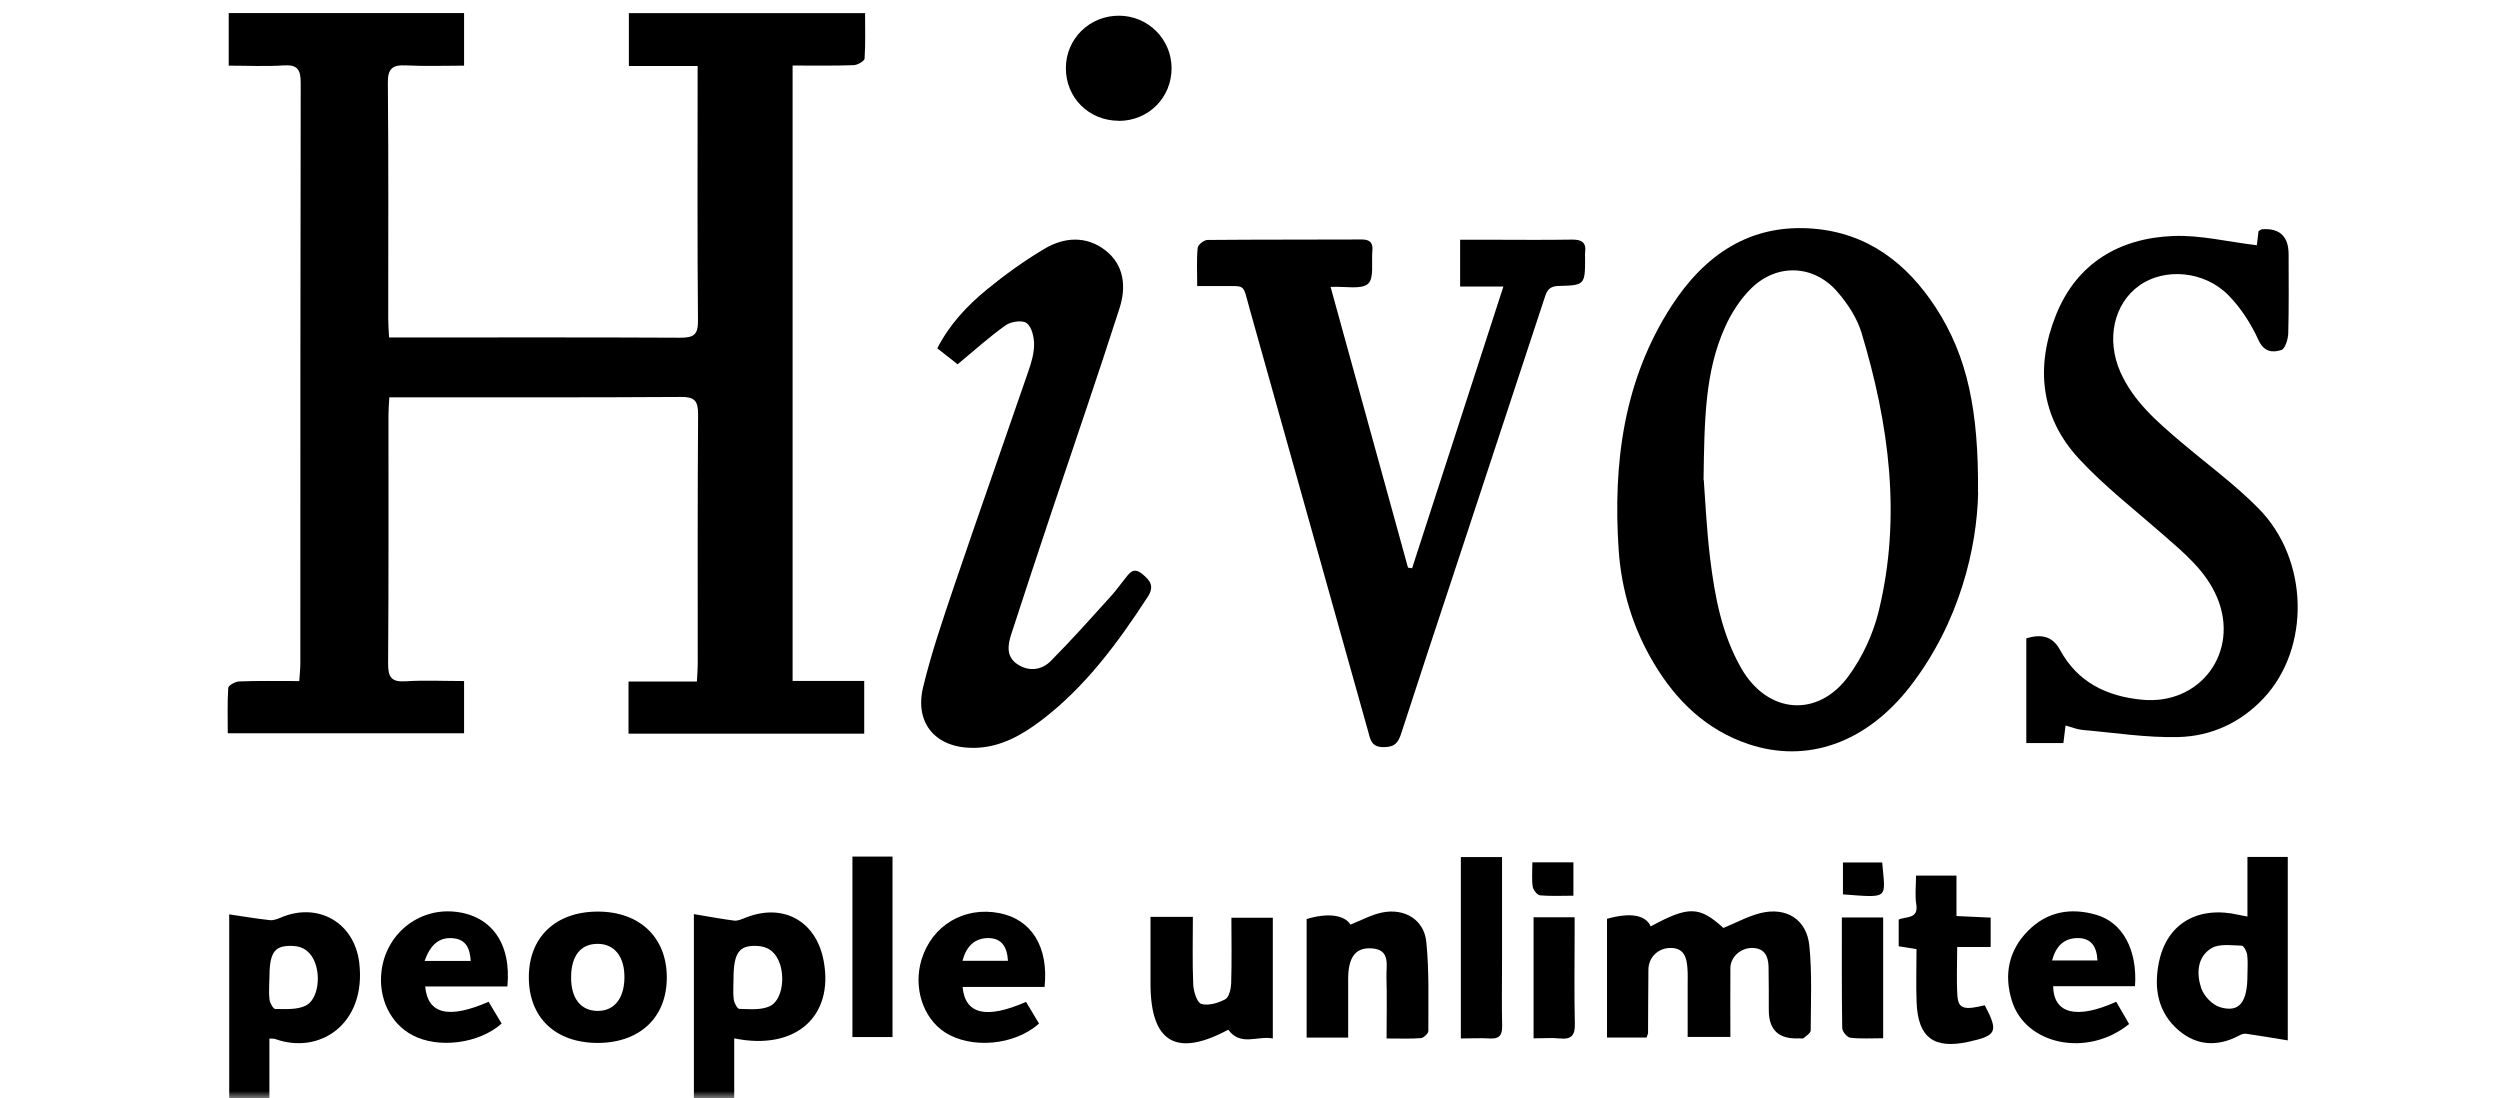
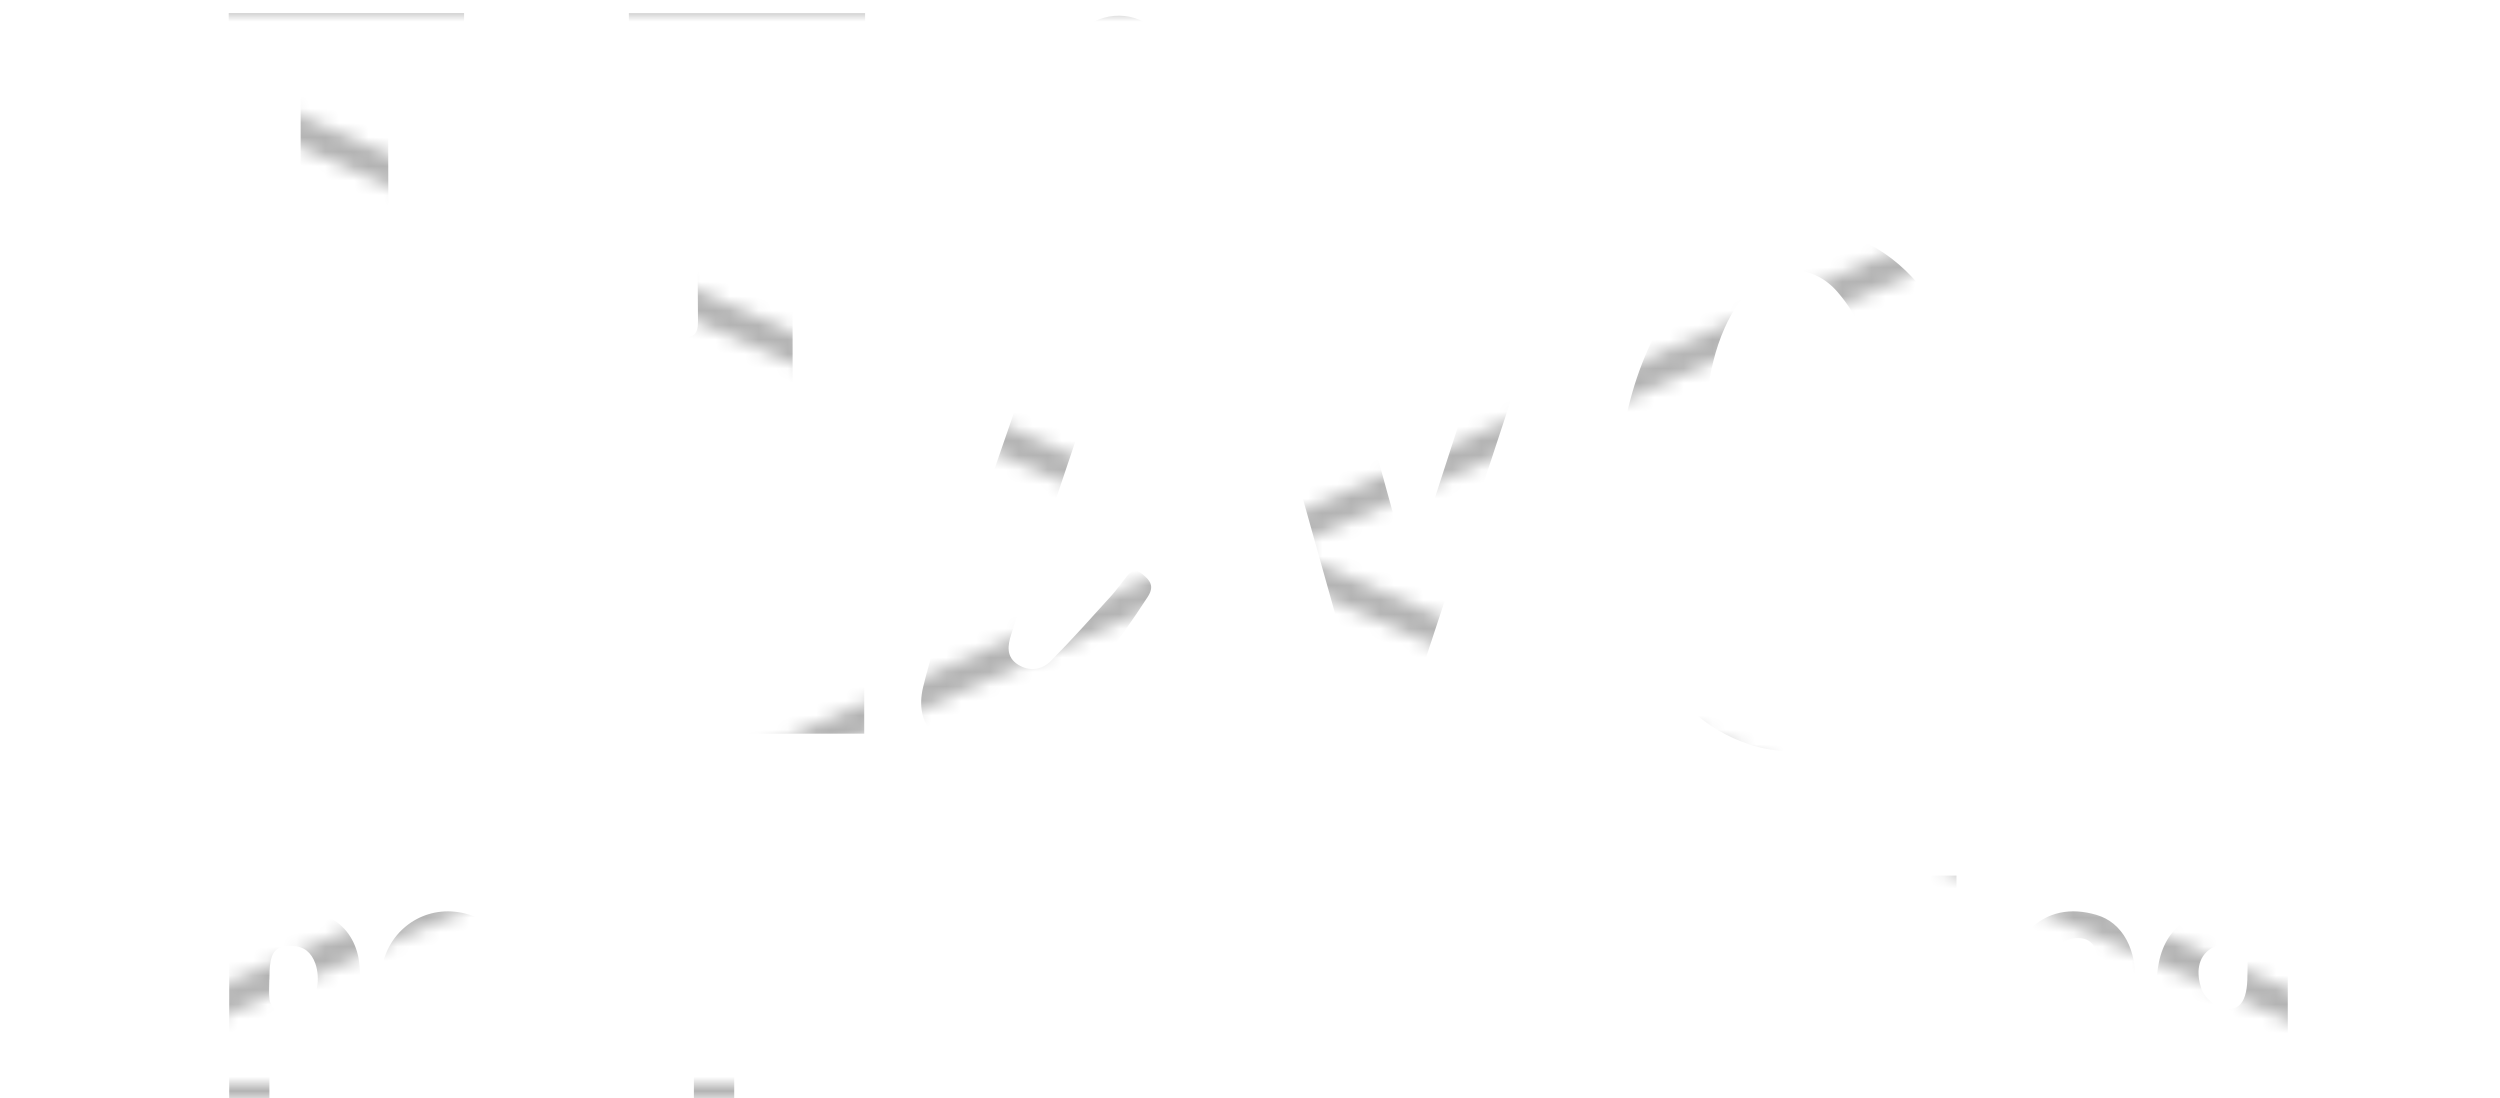
<svg xmlns="http://www.w3.org/2000/svg" width="173" height="76" viewBox="0 0 173 76" fill="none">
  <mask id="mask0_281_2319" style="mask-type:alpha" maskUnits="userSpaceOnUse" x="0" y="0" width="173" height="76">
-     <path d="M0 0H173V76H0V0Z" fill="#E5E5E5" />
    <path d="M0.5 75.234V0.766L85.257 38L0.5 75.234ZM2.381 75.5L86.5 38.546L170.619 75.5H2.381ZM172.5 75.234L87.743 38L172.5 0.766V75.234ZM170.619 0.5L86.5 37.454L2.381 0.5H170.619Z" stroke="black" stroke-opacity="0.3" />
  </mask>
  <g mask="url(#mask0_281_2319)">
    <path d="M32.114 47.121V50.744H15.761C15.761 49.711 15.727 48.654 15.794 47.604C15.802 47.429 16.285 47.162 16.56 47.154C17.901 47.104 19.251 47.129 20.709 47.129C20.742 46.646 20.784 46.271 20.784 45.896C20.784 32.509 20.784 19.121 20.809 5.734C20.809 4.809 20.584 4.46 19.618 4.526C18.385 4.609 17.143 4.543 15.827 4.543V0.902H32.114V4.543C30.781 4.543 29.439 4.593 28.115 4.526C27.165 4.476 26.824 4.734 26.84 5.751C26.89 11.199 26.865 16.647 26.865 22.095C26.865 22.479 26.898 22.862 26.924 23.353H28.073C34.413 23.353 40.752 23.337 47.092 23.37C48.017 23.37 48.308 23.153 48.3 22.187C48.25 16.706 48.275 11.224 48.275 5.734V4.568H43.518V0.911H59.863C59.863 1.944 59.896 3.002 59.83 4.051C59.821 4.226 59.346 4.501 59.071 4.51C57.688 4.559 56.306 4.535 54.848 4.535V47.121H59.804V50.769H43.493V47.162H48.225C48.25 46.662 48.283 46.313 48.283 45.971C48.283 40.206 48.267 34.433 48.308 28.668C48.308 27.727 48.058 27.46 47.117 27.469C40.777 27.51 34.438 27.494 28.098 27.494H26.94C26.915 27.985 26.882 28.36 26.882 28.743C26.882 34.475 26.899 40.206 26.857 45.938C26.857 46.862 27.09 47.204 28.048 47.146C29.381 47.062 30.731 47.129 32.13 47.129L32.114 47.121Z" fill="black" />
    <path d="M136.888 34.108C136.804 37.882 135.621 43.064 132.181 47.504C129.149 51.411 125.058 52.852 121.001 51.494C118.094 50.52 116.019 48.52 114.47 45.938C113.012 43.514 112.204 40.864 112.012 38.057C111.613 32.076 112.346 26.294 115.686 21.146C117.961 17.647 121.093 15.464 125.483 15.823C129.248 16.131 131.964 18.222 133.964 21.296C136.146 24.661 136.929 28.419 136.879 34.108H136.888ZM117.902 33.225C117.994 34.408 118.086 36.516 118.335 38.599C118.66 41.256 119.143 43.888 120.501 46.254C122.309 49.395 125.775 49.712 127.916 46.788C128.882 45.471 129.623 43.872 130.007 42.289C131.598 35.774 130.723 29.343 128.815 23.02C128.507 22.004 127.857 21.012 127.149 20.196C125.525 18.313 122.976 18.205 121.193 19.946C120.426 20.696 119.802 21.671 119.36 22.662C117.986 25.728 117.944 29.027 117.886 33.217L117.902 33.225Z" fill="black" />
    <path d="M104.032 19.829H101.041V16.589C101.682 16.589 102.341 16.589 102.999 16.589C104.923 16.589 106.847 16.614 108.772 16.581C109.447 16.572 109.788 16.764 109.688 17.488C109.672 17.597 109.688 17.705 109.688 17.805C109.688 19.704 109.688 19.746 107.847 19.788C107.089 19.804 106.997 20.271 106.831 20.779C104.756 27.069 102.682 33.35 100.616 39.64C99.4 43.322 98.175 47.004 96.984 50.694C96.776 51.336 96.576 51.694 95.776 51.702C94.885 51.719 94.826 51.161 94.668 50.586C91.936 40.856 89.212 31.117 86.479 21.387C85.954 19.521 86.279 19.829 84.355 19.796C83.897 19.796 83.447 19.796 82.847 19.796C82.847 18.83 82.797 17.98 82.88 17.147C82.897 16.939 83.322 16.605 83.555 16.605C87.121 16.572 90.678 16.589 94.243 16.572C94.81 16.572 95.018 16.814 94.968 17.347C94.893 18.138 95.101 19.255 94.668 19.638C94.193 20.054 93.119 19.804 92.077 19.854C93.877 26.386 95.651 32.834 97.434 39.281C97.525 39.298 97.625 39.306 97.717 39.323C99.808 32.867 101.899 26.419 104.04 19.813L104.032 19.829Z" fill="black" />
-     <path d="M156.173 16.972C156.198 16.789 156.248 16.372 156.29 15.998C156.406 15.931 156.465 15.873 156.523 15.864C157.756 15.775 158.372 16.356 158.372 17.605C158.372 19.421 158.397 21.237 158.347 23.053C158.339 23.462 158.131 24.137 157.873 24.22C157.256 24.411 156.665 24.378 156.273 23.503C155.765 22.395 155.065 21.304 154.215 20.438C152.541 18.73 149.784 18.513 148.034 19.763C146.285 21.012 145.727 23.47 146.726 25.736C147.634 27.785 149.292 29.201 150.95 30.609C152.741 32.126 154.657 33.525 156.298 35.191C159.789 38.732 159.889 44.846 156.648 48.312C155.065 50.003 153.024 50.944 150.767 51.003C148.551 51.061 146.326 50.703 144.102 50.511C143.727 50.478 143.361 50.32 142.936 50.203C142.877 50.636 142.836 50.986 142.786 51.419H140.22V44.172C141.195 43.88 142.011 43.972 142.553 44.971C143.769 47.212 145.777 48.187 148.226 48.42C152.266 48.812 154.999 45.121 153.432 41.364C152.649 39.49 151.116 38.249 149.642 36.957C147.693 35.25 145.618 33.642 143.869 31.751C141.186 28.86 140.845 25.353 142.278 21.787C143.711 18.222 146.643 16.481 150.383 16.331C152.258 16.256 154.149 16.731 156.181 16.972H156.173Z" fill="black" />
+     <path d="M156.173 16.972C156.198 16.789 156.248 16.372 156.29 15.998C156.406 15.931 156.465 15.873 156.523 15.864C157.756 15.775 158.372 16.356 158.372 17.605C158.372 19.421 158.397 21.237 158.347 23.053C158.339 23.462 158.131 24.137 157.873 24.22C155.765 22.395 155.065 21.304 154.215 20.438C152.541 18.73 149.784 18.513 148.034 19.763C146.285 21.012 145.727 23.47 146.726 25.736C147.634 27.785 149.292 29.201 150.95 30.609C152.741 32.126 154.657 33.525 156.298 35.191C159.789 38.732 159.889 44.846 156.648 48.312C155.065 50.003 153.024 50.944 150.767 51.003C148.551 51.061 146.326 50.703 144.102 50.511C143.727 50.478 143.361 50.32 142.936 50.203C142.877 50.636 142.836 50.986 142.786 51.419H140.22V44.172C141.195 43.88 142.011 43.972 142.553 44.971C143.769 47.212 145.777 48.187 148.226 48.42C152.266 48.812 154.999 45.121 153.432 41.364C152.649 39.49 151.116 38.249 149.642 36.957C147.693 35.25 145.618 33.642 143.869 31.751C141.186 28.86 140.845 25.353 142.278 21.787C143.711 18.222 146.643 16.481 150.383 16.331C152.258 16.256 154.149 16.731 156.181 16.972H156.173Z" fill="black" />
    <path d="M66.269 25.211C65.861 24.886 65.394 24.52 64.861 24.103C65.703 22.454 66.919 21.163 68.277 20.046C69.535 19.013 70.868 18.055 72.267 17.222C73.633 16.406 75.166 16.297 76.491 17.322C77.807 18.347 77.94 19.863 77.474 21.321C75.974 25.994 74.375 30.634 72.817 35.283C71.859 38.149 70.909 41.023 69.976 43.897C69.726 44.672 69.618 45.471 70.451 45.996C71.251 46.496 72.109 46.354 72.717 45.738C74.166 44.28 75.533 42.739 76.915 41.214C77.224 40.873 77.49 40.49 77.782 40.131C78.115 39.731 78.382 39.173 79.048 39.723C79.598 40.173 79.906 40.565 79.415 41.314C77.349 44.488 75.116 47.521 72.067 49.845C70.692 50.886 69.21 51.728 67.41 51.753C64.794 51.786 63.27 50.095 63.878 47.554C64.453 45.171 65.253 42.847 66.036 40.523C67.719 35.575 69.46 30.643 71.159 25.703C71.367 25.103 71.559 24.462 71.559 23.837C71.559 23.328 71.401 22.629 71.051 22.362C70.759 22.137 69.968 22.245 69.601 22.504C68.477 23.295 67.452 24.228 66.244 25.228L66.269 25.211Z" fill="black" />
    <path d="M113.937 71.796H111.205V63.582C112.829 63.124 113.879 63.315 114.229 64.107C116.853 62.682 117.594 62.699 119.26 64.215C120.118 63.865 120.935 63.415 121.809 63.19C123.609 62.74 125.025 63.615 125.208 65.448C125.4 67.389 125.308 69.355 125.3 71.304C125.3 71.488 125 71.679 124.808 71.838C124.742 71.888 124.6 71.854 124.492 71.854C123.092 71.926 122.395 71.274 122.401 69.897C122.401 68.897 122.401 67.906 122.384 66.906C122.368 66.206 122.134 65.631 121.301 65.598C120.485 65.565 119.752 66.206 119.743 66.981C119.727 68.539 119.743 70.096 119.743 71.754H116.786C116.786 70.555 116.786 69.355 116.786 68.164C116.786 67.772 116.803 67.381 116.769 66.989C116.719 66.273 116.545 65.615 115.636 65.598C114.762 65.581 114.079 66.231 114.07 67.097C114.054 68.555 114.054 70.013 114.045 71.471C114.045 71.538 114.004 71.604 113.945 71.796H113.937Z" fill="black" />
    <path d="M18.643 71.871V76.011H15.861V63.274C16.86 63.424 17.768 63.574 18.676 63.674C18.918 63.699 19.193 63.599 19.426 63.499C21.992 62.399 24.516 63.824 24.858 66.606C25.374 70.838 22.134 73.021 19.035 71.896C18.943 71.863 18.835 71.879 18.635 71.871H18.643ZM18.635 67.797C18.635 68.264 18.593 68.73 18.651 69.18C18.685 69.422 18.91 69.822 19.051 69.822C19.759 69.822 20.559 69.888 21.159 69.588C21.967 69.18 22.192 67.706 21.817 66.664C21.55 65.923 21.042 65.481 20.234 65.457C18.968 65.415 18.635 65.906 18.643 67.789L18.635 67.797Z" fill="black" />
    <path d="M155.523 63.424V59.3H158.314V71.996C157.306 71.829 156.381 71.671 155.448 71.538C155.29 71.513 155.098 71.571 154.957 71.654C153.482 72.446 152.033 72.379 150.767 71.304C149.325 70.071 149.034 68.397 149.392 66.614C149.933 63.898 152.099 62.649 154.957 63.315C155.09 63.349 155.232 63.365 155.523 63.424ZM155.523 67.472C155.523 67.014 155.565 66.548 155.507 66.089C155.473 65.848 155.265 65.44 155.132 65.44C154.424 65.423 153.574 65.29 153.032 65.615C152.033 66.223 151.991 67.389 152.324 68.38C152.508 68.922 153.091 69.538 153.624 69.697C154.965 70.096 155.523 69.363 155.523 67.464V67.472Z" fill="black" />
    <path d="M48.017 63.257C49.025 63.424 49.908 63.59 50.808 63.707C51.024 63.732 51.266 63.632 51.482 63.549C54.123 62.432 56.472 63.682 56.997 66.489C57.722 70.346 55.04 72.729 50.808 71.854V76.028H48.017V63.265V63.257ZM50.758 67.789C50.758 68.247 50.716 68.713 50.774 69.163C50.808 69.405 51.024 69.813 51.157 69.813C51.866 69.83 52.657 69.913 53.265 69.63C54.073 69.255 54.323 67.805 53.982 66.739C53.74 65.998 53.273 65.523 52.465 65.465C51.149 65.373 50.758 65.906 50.758 67.781V67.789Z" fill="black" />
-     <path d="M41.369 72.171C38.428 72.171 36.587 70.413 36.596 67.614C36.596 64.832 38.478 63.065 41.411 63.082C44.268 63.099 46.126 64.865 46.142 67.597C46.167 70.38 44.301 72.162 41.369 72.171ZM39.52 67.589C39.503 69.088 40.186 69.955 41.369 69.955C42.502 69.955 43.193 69.097 43.21 67.672C43.235 66.206 42.519 65.306 41.344 65.315C40.186 65.315 39.536 66.139 39.52 67.589Z" fill="black" />
    <path d="M79.615 63.449H82.547C82.547 65.04 82.505 66.589 82.572 68.139C82.597 68.614 82.83 69.38 83.13 69.472C83.614 69.613 84.288 69.413 84.78 69.155C85.046 69.013 85.18 68.447 85.196 68.072C85.246 66.581 85.213 65.098 85.213 63.507H88.079V71.862C87.012 71.654 85.854 72.429 84.996 71.254C81.397 73.195 79.615 72.138 79.615 68.064C79.615 66.573 79.615 65.081 79.615 63.457V63.449Z" fill="black" />
-     <path d="M93.285 71.804H90.419V63.599C91.869 63.149 93.044 63.315 93.452 63.982C94.185 63.69 94.885 63.307 95.626 63.149C97.184 62.824 98.542 63.632 98.7 65.173C98.908 67.214 98.833 69.288 98.842 71.346C98.842 71.513 98.517 71.821 98.334 71.838C97.6 71.896 96.859 71.862 95.951 71.862C95.951 70.38 95.984 69.005 95.943 67.622C95.918 66.797 96.259 65.673 94.851 65.623C93.768 65.581 93.293 66.289 93.293 67.755C93.293 69.063 93.293 70.371 93.293 71.812L93.285 71.804Z" fill="black" />
    <path d="M33.821 69.338C34.121 69.838 34.421 70.338 34.713 70.83C33.146 72.229 30.331 72.579 28.548 71.638C27.023 70.838 26.174 69.088 26.399 67.214C26.707 64.64 28.939 62.832 31.472 63.09C33.996 63.349 35.396 65.273 35.112 68.264H29.423C29.598 70.197 31.072 70.521 33.813 69.322L33.821 69.338ZM29.381 66.498H32.572C32.53 65.623 32.23 65.023 31.397 64.931C30.364 64.815 29.773 65.406 29.381 66.498Z" fill="black" />
    <path d="M72.276 68.297H66.611C66.786 70.205 68.269 70.529 71.001 69.33C71.301 69.83 71.601 70.338 71.901 70.829C70.21 72.354 67.186 72.604 65.378 71.429C63.862 70.438 63.187 68.33 63.77 66.406C64.495 64.032 66.719 62.707 69.168 63.19C71.376 63.623 72.576 65.514 72.284 68.305L72.276 68.297ZM69.751 66.489C69.693 65.506 69.302 64.923 68.402 64.915C67.444 64.915 66.877 65.473 66.602 66.489H69.76H69.751Z" fill="black" />
    <path d="M147.334 70.863C144.444 73.204 140.162 72.313 139.22 69.247C138.662 67.448 138.995 65.773 140.337 64.415C141.661 63.074 143.302 62.791 145.068 63.307C146.884 63.832 147.917 65.723 147.743 68.247H142.078C142.111 70.172 143.727 70.546 146.443 69.322C146.726 69.813 147.018 70.322 147.334 70.863ZM142.011 66.465H145.143C145.102 65.49 144.694 64.923 143.802 64.915C142.844 64.907 142.269 65.465 142.003 66.465H142.011Z" fill="black" />
    <path d="M135.397 63.39C136.271 63.432 136.971 63.465 137.754 63.499V65.531H135.438C135.438 66.748 135.38 67.847 135.455 68.93C135.522 69.805 135.922 69.913 137.346 69.563C138.304 71.396 138.187 71.663 136.205 72.096C133.831 72.612 132.731 71.804 132.631 69.397C132.581 68.164 132.623 66.923 132.623 65.681C132.123 65.598 131.781 65.548 131.39 65.481V63.632C131.898 63.407 132.773 63.615 132.606 62.574C132.506 61.958 132.589 61.308 132.589 60.591H135.388V63.374L135.397 63.39Z" fill="black" />
    <path d="M77.432 8.358C75.358 8.358 73.758 6.775 73.758 4.718C73.758 2.677 75.408 1.069 77.457 1.086C79.448 1.102 81.056 2.702 81.073 4.693C81.089 6.742 79.49 8.358 77.424 8.367L77.432 8.358Z" fill="black" />
    <path d="M58.988 59.275H61.762V71.763H58.988V59.275Z" fill="black" />
    <path d="M103.94 59.3C103.94 61.799 103.94 64.207 103.94 66.623C103.94 68.08 103.915 69.538 103.948 70.988C103.965 71.621 103.757 71.904 103.099 71.862C102.466 71.821 101.824 71.862 101.091 71.862V59.308H103.94V59.3Z" fill="black" />
    <path d="M130.315 63.499V71.846C129.507 71.846 128.765 71.896 128.041 71.812C127.824 71.787 127.491 71.388 127.482 71.154C127.441 68.639 127.457 66.114 127.457 63.49H130.315V63.499Z" fill="black" />
    <path d="M106.123 71.854V63.474H108.964C108.964 63.865 108.964 64.265 108.964 64.673C108.964 66.731 108.93 68.789 108.98 70.846C108.997 71.646 108.747 71.938 107.956 71.863C107.397 71.804 106.831 71.854 106.123 71.854Z" fill="black" />
-     <path d="M130.248 59.683C130.465 62.232 130.773 62.132 127.532 61.891V59.683H130.248Z" fill="black" />
    <path d="M106.048 59.675H108.88V61.983C108.097 61.983 107.331 62.024 106.573 61.958C106.381 61.941 106.098 61.591 106.064 61.358C105.99 60.841 106.04 60.308 106.04 59.675H106.048Z" fill="black" />
  </g>
</svg>